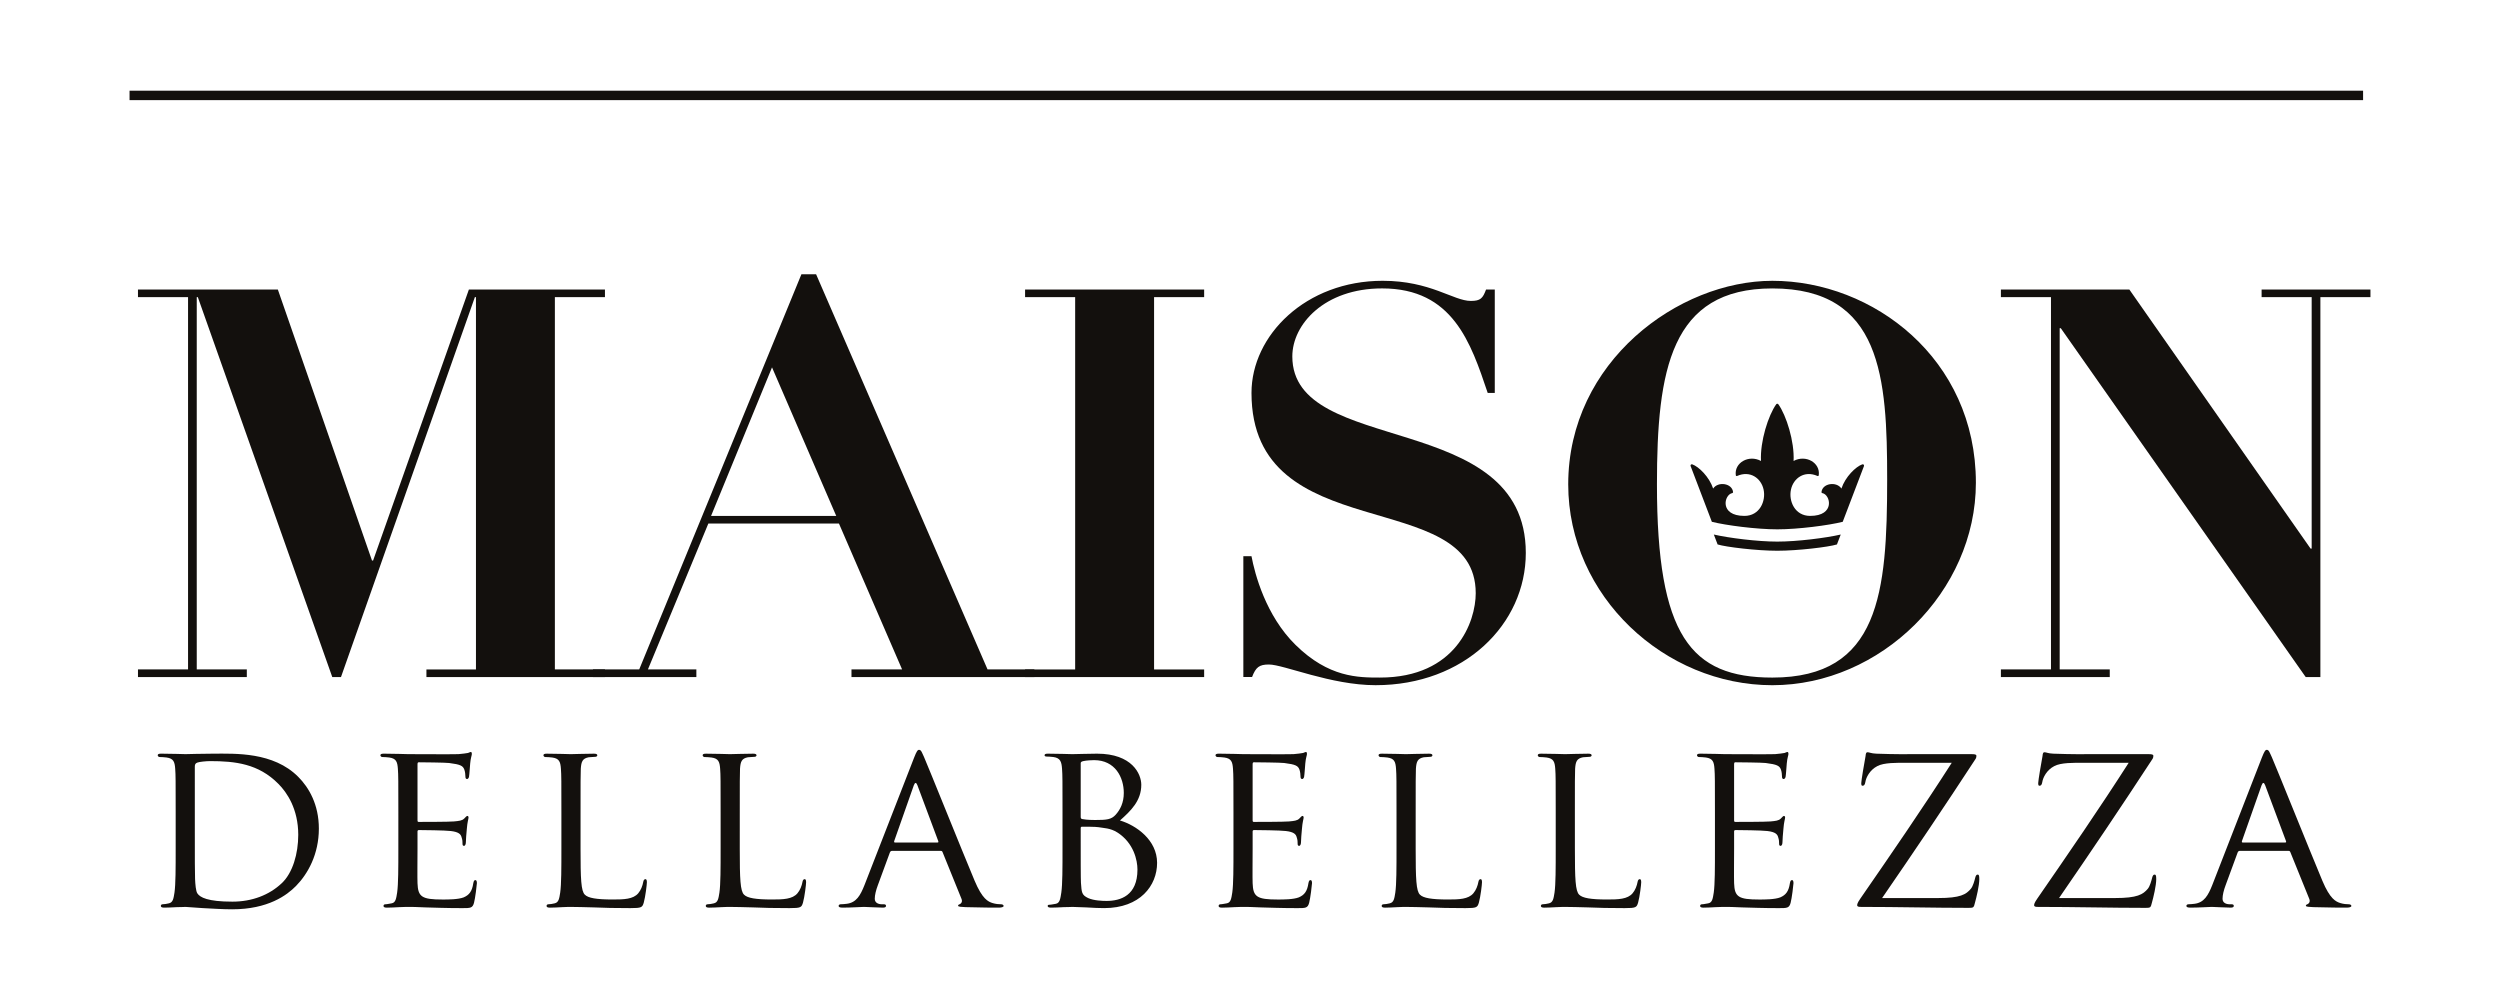
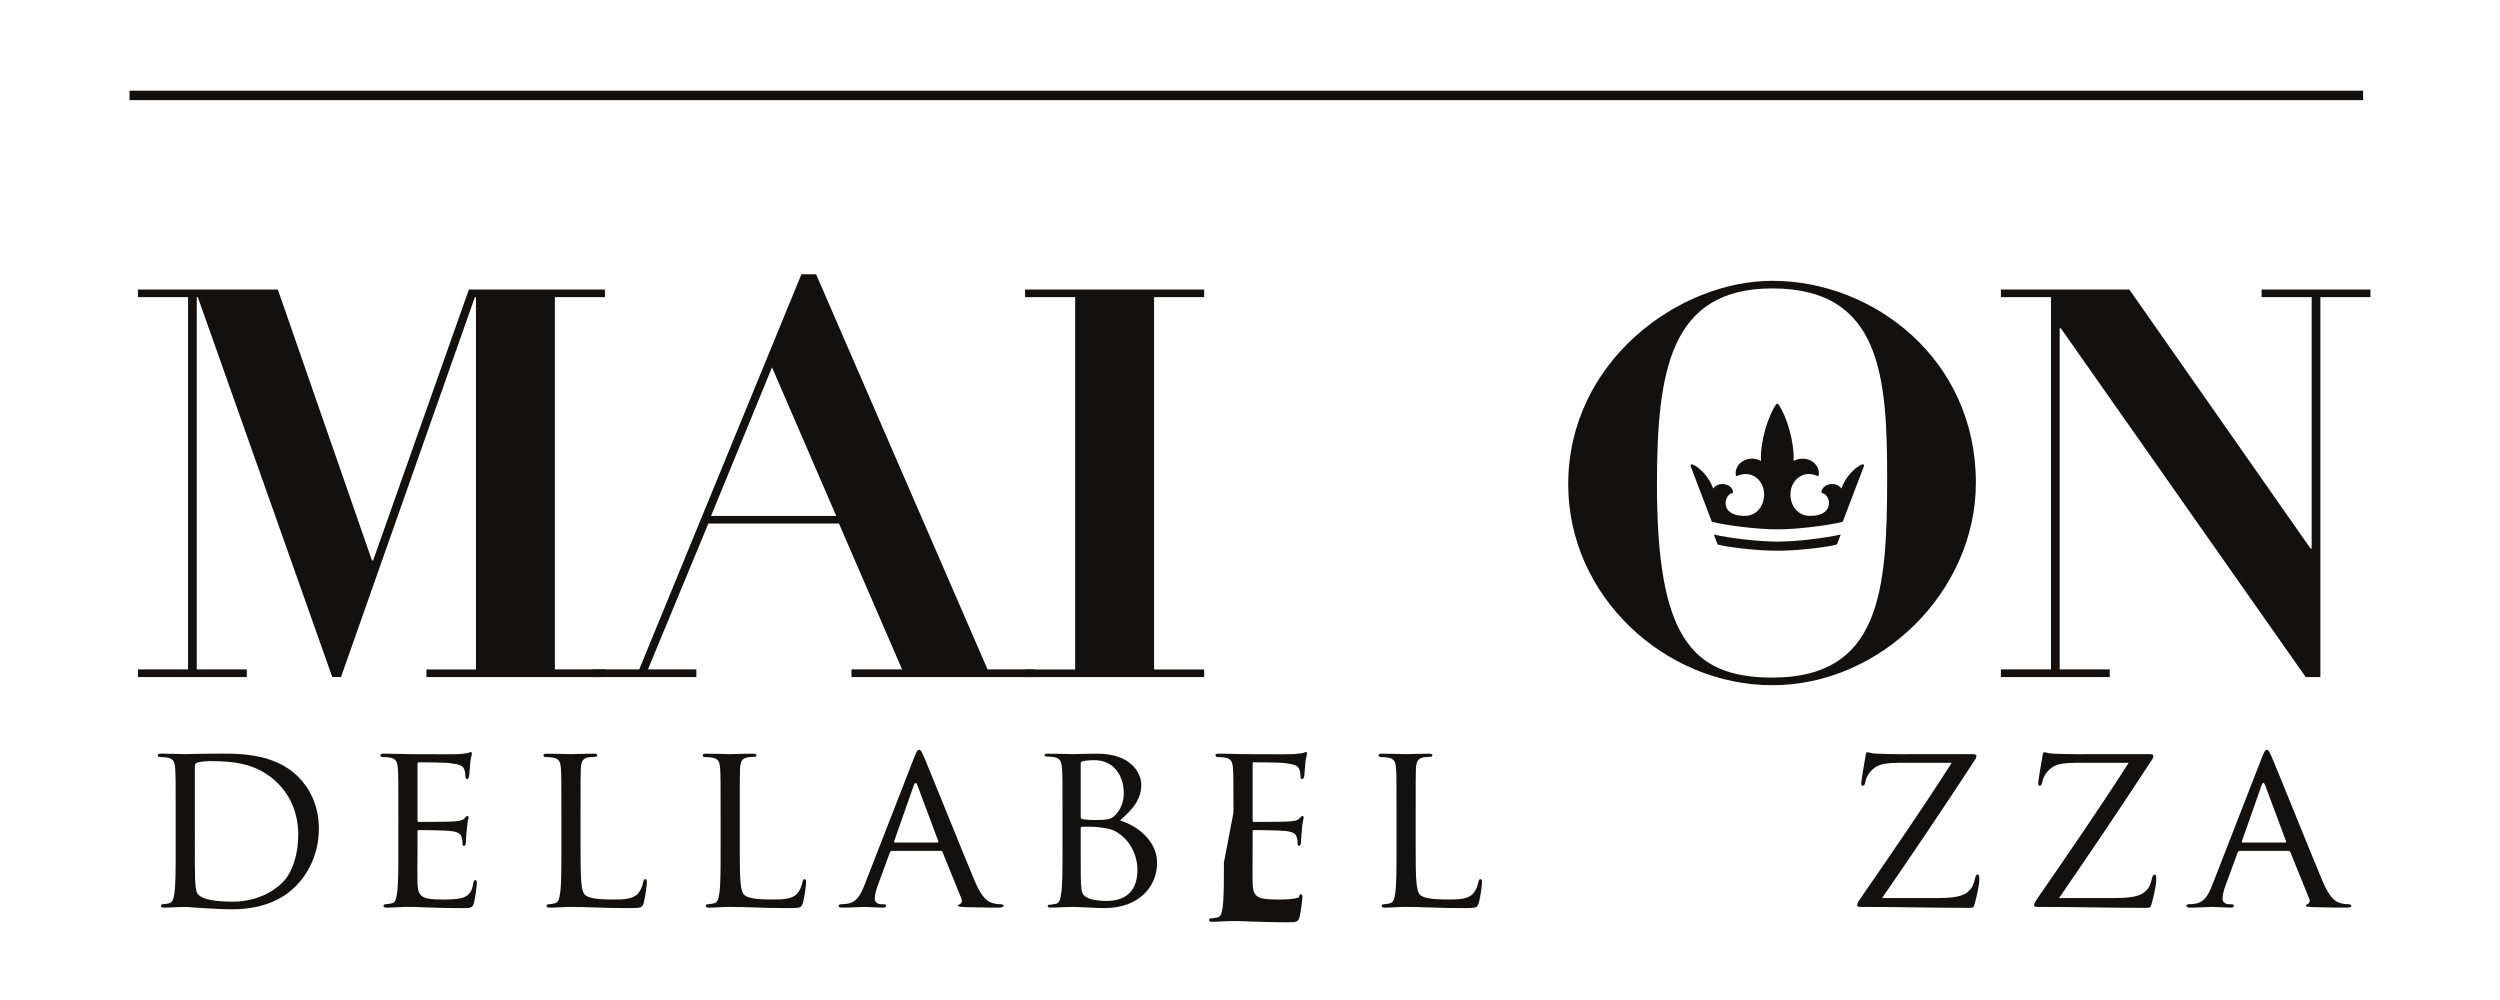
<svg xmlns="http://www.w3.org/2000/svg" id="Livello_1" x="0px" y="0px" width="300px" height="120px" viewBox="0 0 300 120" xml:space="preserve">
  <g>
    <g>
      <g>
        <path fill="#13100D" d="M16.556,34.744h16.786L44.64,67.268h0.13l11.496-32.524h16.328v0.915h-6.009v44.673h6.009v0.915H51.171    v-0.915h5.944V35.658h-0.131L40.918,81.246h-1.045L23.74,35.658h-0.13v44.673h6.008v0.915H16.557v-0.915h6.009V35.658h-6.009    L16.556,34.744L16.556,34.744z" />
        <path fill="#13100D" d="M71.155,80.331h5.551l19.463-47.416h1.764l20.573,47.416h5.617v0.915h-21.945v-0.915h6.074l-7.576-17.503    H85.001l-7.25,17.503h5.813v0.915H71.155V80.331L71.155,80.331z M92.642,44.083l-7.315,17.829h15.022L92.642,44.083z" />
        <path fill="#13100D" d="M123.01,34.744h21.488v0.915h-6.009v44.673h6.009v0.915H123.01v-0.915h6.009V35.658h-6.009V34.744z" />
-         <path fill="#13100D" d="M149.199,66.746h0.98c0.392,2.09,1.698,7.119,5.29,10.646c3.984,3.917,7.511,3.917,10.123,3.917    c9.144,0,11.495-6.727,11.495-10.123c0-12.998-26.908-5.292-26.908-24.035c0-6.923,6.53-13.455,15.74-13.455    c5.747,0,8.491,2.417,10.581,2.417c1.175,0,1.437-0.327,1.828-1.372h1.045v12.409h-0.849c-2.024-6.008-4.18-12.54-12.67-12.54    c-6.923,0-10.776,4.311-10.776,8.164c0,12.083,28.018,6.27,28.018,23.578c0,8.555-7.379,15.871-18.026,15.871    c-5.355,0-11.037-2.482-12.799-2.482c-1.177,0-1.568,0.327-2.025,1.503h-1.045V66.746L149.199,66.746z" />
        <path fill="#13100D" d="M212.68,33.697c12.083,0,24.426,9.34,24.426,24.232c0,13.062-11.43,24.296-24.426,24.296    c-12.867,0-24.493-10.646-24.493-24.101C188.188,43.365,201.447,33.697,212.68,33.697z M212.68,81.31    c12.866,0,13.78-10.188,13.78-23.773c0-12.214-0.653-22.925-13.78-22.925c-12.214,0-13.846,9.797-13.846,23.512    C198.835,76.281,202.884,81.31,212.68,81.31z" />
        <path fill="#13100D" d="M240.108,34.744h15.414l21.748,31.088h0.131V35.658h-6.008v-0.915h13.061v0.915h-6.008v45.587h-1.764    L247.292,39.38h-0.13v40.951h6.009v0.915h-13.063v-0.915h6.01V35.658h-6.01V34.744z" />
      </g>
      <g>
        <path fill="#13100D" d="M21.081,97.509c0-3.793,0-4.482-0.057-5.258c-0.058-0.833-0.202-1.236-1.035-1.351    c-0.202-0.029-0.632-0.058-0.862-0.058c-0.086,0-0.201-0.115-0.201-0.202c0-0.143,0.115-0.201,0.402-0.201    c1.15,0,2.788,0.058,2.932,0.058c0.287,0,1.896-0.058,3.39-0.058c2.529,0,7.154-0.229,10.143,2.788    c1.264,1.264,2.471,3.304,2.471,6.206c0,3.075-1.322,5.431-2.729,6.868c-1.092,1.12-3.362,2.816-7.672,2.816    c-1.092,0-2.442-0.086-3.534-0.144c-1.092-0.086-1.954-0.144-2.068-0.144c-0.058,0-0.517,0.029-1.035,0.029    c-0.518,0.029-1.121,0.058-1.523,0.058c-0.258,0-0.402-0.058-0.402-0.202c0-0.085,0.058-0.201,0.201-0.201    c0.23,0,0.546-0.057,0.776-0.115c0.488-0.116,0.546-0.576,0.661-1.293c0.143-1.005,0.143-2.931,0.143-5.286L21.081,97.509    L21.081,97.509z M23.379,100.152c0,2.585,0,4.856,0.029,5.316c0.028,0.604,0.086,1.494,0.287,1.753    c0.316,0.46,1.207,0.977,4.195,0.977c2.328,0,4.396-0.776,5.919-2.212c1.321-1.235,1.982-3.562,1.982-5.804    c0-3.103-1.35-5.085-2.385-6.12c-2.385-2.414-5.172-2.729-8.189-2.729c-0.488,0-1.293,0.086-1.523,0.173    c-0.23,0.086-0.316,0.201-0.316,0.489L23.379,100.152L23.379,100.152z" />
        <path fill="#13100D" d="M47.802,97.509c0-3.793,0-4.482-0.057-5.258c-0.058-0.833-0.201-1.236-1.034-1.351    c-0.202-0.029-0.632-0.058-0.863-0.058c-0.086,0-0.201-0.115-0.201-0.202c0-0.143,0.115-0.201,0.402-0.201    c1.15,0,2.788,0.058,2.932,0.058c0.172,0,5.459,0.029,6.034,0c0.488-0.028,0.947-0.115,1.148-0.143    c0.116-0.029,0.23-0.115,0.345-0.115c0.086,0,0.115,0.115,0.115,0.23c0,0.172-0.143,0.459-0.201,1.149    c-0.029,0.23-0.086,1.322-0.143,1.609c-0.029,0.115-0.116,0.258-0.23,0.258c-0.144,0-0.201-0.115-0.201-0.316    c0-0.172-0.028-0.574-0.144-0.862c-0.173-0.402-0.43-0.575-1.81-0.747c-0.431-0.057-3.362-0.086-3.649-0.086    c-0.115,0-0.144,0.086-0.144,0.259v6.637c0,0.172,0,0.259,0.144,0.259c0.315,0,3.649,0,4.224-0.057    c0.604-0.058,0.977-0.086,1.235-0.345c0.173-0.172,0.289-0.316,0.374-0.316c0.086,0,0.144,0.058,0.144,0.201    c0,0.143-0.144,0.547-0.202,1.35c-0.057,0.489-0.115,1.409-0.115,1.582c0,0.201-0.057,0.459-0.23,0.459    c-0.115,0-0.172-0.086-0.172-0.23c0-0.229,0-0.488-0.115-0.804c-0.086-0.345-0.315-0.633-1.293-0.747    c-0.69-0.086-3.391-0.115-3.822-0.115c-0.143,0-0.172,0.086-0.172,0.172v2.041c0,0.833-0.029,3.678,0,4.166    c0.058,1.639,0.517,1.956,3.017,1.956c0.661,0,1.868,0,2.529-0.259c0.66-0.288,1.005-0.719,1.148-1.697    c0.058-0.287,0.116-0.374,0.259-0.374c0.144,0,0.172,0.201,0.172,0.374c0,0.173-0.201,1.839-0.346,2.356    c-0.172,0.633-0.431,0.633-1.407,0.633c-1.897,0-3.362-0.058-4.396-0.086c-1.063-0.059-1.724-0.059-2.097-0.059    c-0.058,0-0.546,0-1.092,0.029c-0.488,0.028-1.063,0.058-1.466,0.058c-0.258,0-0.402-0.058-0.402-0.201    c0-0.086,0.058-0.201,0.201-0.201c0.23,0,0.546-0.086,0.776-0.115c0.488-0.086,0.546-0.575,0.661-1.293    c0.144-1.005,0.144-2.931,0.144-5.287L47.802,97.509L47.802,97.509z" />
        <path fill="#13100D" d="M69.666,101.876c0,3.591,0.058,5.057,0.518,5.488c0.402,0.403,1.379,0.575,3.362,0.575    c1.322,0,2.441-0.03,3.045-0.748c0.316-0.374,0.517-0.89,0.603-1.379c0.029-0.171,0.116-0.315,0.259-0.315    c0.114,0,0.173,0.114,0.173,0.374c0,0.258-0.173,1.724-0.374,2.443c-0.172,0.574-0.258,0.66-1.608,0.66    c-1.81,0-3.219-0.029-4.396-0.086c-1.15-0.028-2.012-0.058-2.759-0.058c-0.115,0-0.546,0-1.035,0.029    c-0.516,0.029-1.062,0.058-1.465,0.058c-0.258,0-0.402-0.058-0.402-0.202c0-0.085,0.058-0.201,0.2-0.201    c0.231,0,0.546-0.057,0.777-0.115c0.488-0.116,0.545-0.576,0.66-1.293c0.143-1.005,0.143-2.931,0.143-5.286v-4.31    c0-3.793,0-4.483-0.057-5.258c-0.058-0.834-0.201-1.236-1.035-1.351c-0.201-0.029-0.632-0.058-0.863-0.058    c-0.085,0-0.2-0.115-0.2-0.202c0-0.144,0.115-0.2,0.402-0.2c1.15,0,2.73,0.057,2.874,0.057c0.116,0,2.012-0.057,2.787-0.057    c0.259,0,0.402,0.057,0.402,0.2c0,0.087-0.114,0.173-0.201,0.173c-0.172,0-0.546,0.028-0.833,0.057    c-0.746,0.144-0.891,0.518-0.948,1.38c-0.029,0.775-0.029,1.465-0.029,5.258L69.666,101.876L69.666,101.876z" />
        <path fill="#13100D" d="M88.772,101.876c0,3.591,0.058,5.057,0.518,5.488c0.402,0.403,1.379,0.575,3.362,0.575    c1.322,0,2.442-0.03,3.046-0.748c0.316-0.374,0.517-0.89,0.604-1.379c0.028-0.171,0.115-0.315,0.258-0.315    c0.115,0,0.172,0.114,0.172,0.374c0,0.258-0.172,1.724-0.373,2.443c-0.173,0.574-0.259,0.66-1.609,0.66    c-1.81,0-3.218-0.029-4.396-0.086c-1.149-0.028-2.011-0.058-2.757-0.058c-0.116,0-0.546,0-1.035,0.029    c-0.517,0.029-1.063,0.058-1.466,0.058c-0.258,0-0.402-0.058-0.402-0.202c0-0.085,0.059-0.201,0.201-0.201    c0.23,0,0.546-0.057,0.776-0.115c0.489-0.116,0.546-0.576,0.661-1.293c0.143-1.005,0.143-2.931,0.143-5.286v-4.31    c0-3.793,0-4.483-0.057-5.258c-0.058-0.834-0.201-1.236-1.035-1.351c-0.202-0.029-0.631-0.058-0.862-0.058    c-0.086,0-0.201-0.115-0.201-0.202c0-0.144,0.115-0.2,0.403-0.2c1.149,0,2.729,0.057,2.874,0.057    c0.114,0,2.011-0.057,2.786-0.057c0.259,0,0.402,0.057,0.402,0.2c0,0.087-0.115,0.173-0.201,0.173    c-0.173,0-0.546,0.028-0.833,0.057c-0.747,0.144-0.891,0.518-0.948,1.38c-0.029,0.775-0.029,1.465-0.029,5.258L88.772,101.876    L88.772,101.876z" />
        <path fill="#13100D" d="M109.688,90.929c0.316-0.805,0.431-0.949,0.604-0.949c0.259,0,0.345,0.346,0.603,0.891    c0.459,1.034,4.51,11.12,6.063,14.826c0.919,2.184,1.609,2.5,2.155,2.672c0.374,0.115,0.747,0.144,1.005,0.144    c0.143,0,0.316,0.057,0.316,0.201c0,0.144-0.288,0.201-0.575,0.201c-0.373,0-2.241,0-3.994-0.058    c-0.489-0.029-0.891-0.029-0.891-0.172c0-0.115,0.057-0.115,0.173-0.172c0.143-0.058,0.402-0.259,0.229-0.661l-2.27-5.603    c-0.057-0.115-0.086-0.144-0.23-0.144h-5.833c-0.116,0-0.202,0.058-0.259,0.201l-1.437,3.908    c-0.229,0.603-0.374,1.206-0.374,1.638c0,0.488,0.432,0.661,0.862,0.661h0.231c0.201,0,0.258,0.086,0.258,0.201    c0,0.144-0.144,0.201-0.373,0.201c-0.604,0-1.982-0.087-2.271-0.087c-0.258,0-1.523,0.087-2.557,0.087    c-0.316,0-0.488-0.058-0.488-0.201c0-0.115,0.115-0.201,0.229-0.201c0.173,0,0.546-0.029,0.748-0.057    c1.149-0.143,1.638-1.006,2.126-2.241L109.688,90.929z M112.505,101.1c0.114,0,0.114-0.057,0.085-0.172l-2.5-6.695    c-0.144-0.373-0.287-0.373-0.431,0l-2.356,6.695c-0.029,0.116,0,0.172,0.086,0.172H112.505z" />
        <path fill="#13100D" d="M127.502,97.509c0-3.793,0-4.482-0.057-5.258c-0.058-0.833-0.201-1.293-1.035-1.408    c-0.201-0.029-0.632-0.058-0.863-0.058c-0.085,0-0.2-0.057-0.2-0.144c0-0.143,0.115-0.201,0.402-0.201    c1.15,0,2.788,0.058,2.931,0.058c0.604,0,1.782-0.058,2.959-0.058c4.225,0,5.316,2.443,5.316,3.736    c0,1.925-1.265,3.132-2.558,4.281c1.925,0.574,4.454,2.328,4.454,5.086c0,2.729-2.04,5.43-6.35,5.43    c-0.459,0-1.379-0.029-2.184-0.086c-0.805-0.028-1.524-0.058-1.638-0.058c-0.057,0-0.516,0.029-1.034,0.029    c-0.517,0.029-1.12,0.058-1.523,0.058c-0.257,0-0.402-0.058-0.402-0.202c0-0.085,0.058-0.144,0.201-0.144    c0.231,0,0.546-0.086,0.777-0.114c0.488-0.087,0.546-0.633,0.66-1.351c0.143-1.005,0.143-2.931,0.143-5.286v-4.311H127.502z     M129.685,98.026c0,0.172,0.058,0.229,0.172,0.259c0.144,0.028,0.604,0.115,1.552,0.115c1.407,0,1.954-0.059,2.471-0.632    c0.546-0.604,0.976-1.437,0.976-2.615c0-1.867-1.034-3.936-3.563-3.936c-0.287,0-0.891,0.028-1.292,0.115    c-0.23,0.058-0.316,0.115-0.316,0.259V98.026L129.685,98.026z M129.685,100.727c0,1.897,0,4.829,0.029,5.202    c0.085,1.177,0.085,1.465,0.862,1.838c0.688,0.315,1.752,0.344,2.212,0.344c1.667,0,3.707-0.632,3.707-3.764    c0-1.091-0.431-3.188-2.413-4.453c-0.862-0.546-1.666-0.517-2.271-0.632c-0.315-0.057-1.581-0.057-1.982-0.057    c-0.086,0-0.144,0.057-0.144,0.172V100.727L129.685,100.727z" />
-         <path fill="#13100D" d="M148.016,97.509c0-3.793,0-4.482-0.057-5.258c-0.058-0.833-0.201-1.236-1.035-1.351    c-0.201-0.029-0.632-0.058-0.862-0.058c-0.086,0-0.201-0.115-0.201-0.202c0-0.143,0.115-0.201,0.402-0.201    c1.15,0,2.788,0.058,2.932,0.058c0.172,0,5.459,0.029,6.033,0c0.488-0.028,0.949-0.115,1.149-0.143    c0.116-0.029,0.23-0.115,0.345-0.115c0.086,0,0.116,0.115,0.116,0.23c0,0.172-0.143,0.459-0.202,1.149    c-0.028,0.23-0.086,1.322-0.143,1.609c-0.029,0.115-0.115,0.258-0.23,0.258c-0.143,0-0.202-0.115-0.202-0.316    c0-0.172-0.028-0.574-0.143-0.862c-0.172-0.402-0.431-0.575-1.809-0.747c-0.431-0.057-3.362-0.086-3.649-0.086    c-0.115,0-0.144,0.086-0.144,0.259v6.637c0,0.172,0,0.259,0.144,0.259c0.315,0,3.649,0,4.224-0.057    c0.604-0.058,0.977-0.086,1.235-0.345c0.173-0.172,0.289-0.316,0.373-0.316c0.086,0,0.145,0.058,0.145,0.201    c0,0.143-0.145,0.547-0.202,1.35c-0.057,0.489-0.114,1.409-0.114,1.582c0,0.201-0.059,0.459-0.23,0.459    c-0.115,0-0.173-0.086-0.173-0.23c0-0.229,0-0.488-0.114-0.804c-0.085-0.345-0.315-0.633-1.294-0.747    c-0.689-0.086-3.389-0.115-3.82-0.115c-0.144,0-0.173,0.086-0.173,0.172v2.041c0,0.833-0.028,3.678,0,4.166    c0.057,1.639,0.518,1.956,3.018,1.956c0.661,0,1.868,0,2.529-0.259c0.661-0.288,1.005-0.719,1.148-1.697    c0.058-0.287,0.116-0.374,0.259-0.374c0.144,0,0.172,0.201,0.172,0.374c0,0.173-0.201,1.839-0.345,2.356    c-0.172,0.633-0.431,0.633-1.408,0.633c-1.897,0-3.362-0.058-4.397-0.086c-1.063-0.059-1.724-0.059-2.097-0.059    c-0.058,0-0.546,0-1.093,0.029c-0.488,0.028-1.063,0.058-1.465,0.058c-0.258,0-0.402-0.058-0.402-0.201    c0-0.086,0.057-0.201,0.2-0.201c0.23,0,0.546-0.086,0.777-0.115c0.488-0.086,0.546-0.575,0.661-1.293    c0.143-1.005,0.143-2.931,0.143-5.287L148.016,97.509L148.016,97.509z" />
+         <path fill="#13100D" d="M148.016,97.509c0-3.793,0-4.482-0.057-5.258c-0.058-0.833-0.201-1.236-1.035-1.351    c-0.201-0.029-0.632-0.058-0.862-0.058c-0.086,0-0.201-0.115-0.201-0.202c0-0.143,0.115-0.201,0.402-0.201    c1.15,0,2.788,0.058,2.932,0.058c0.172,0,5.459,0.029,6.033,0c0.488-0.028,0.949-0.115,1.149-0.143    c0.116-0.029,0.23-0.115,0.345-0.115c0.086,0,0.116,0.115,0.116,0.23c0,0.172-0.143,0.459-0.202,1.149    c-0.028,0.23-0.086,1.322-0.143,1.609c-0.029,0.115-0.115,0.258-0.23,0.258c-0.143,0-0.202-0.115-0.202-0.316    c0-0.172-0.028-0.574-0.143-0.862c-0.172-0.402-0.431-0.575-1.809-0.747c-0.431-0.057-3.362-0.086-3.649-0.086    c-0.115,0-0.144,0.086-0.144,0.259v6.637c0,0.172,0,0.259,0.144,0.259c0.315,0,3.649,0,4.224-0.057    c0.604-0.058,0.977-0.086,1.235-0.345c0.173-0.172,0.289-0.316,0.373-0.316c0.086,0,0.145,0.058,0.145,0.201    c0,0.143-0.145,0.547-0.202,1.35c-0.057,0.489-0.114,1.409-0.114,1.582c0,0.201-0.059,0.459-0.23,0.459    c-0.115,0-0.173-0.086-0.173-0.23c0-0.229,0-0.488-0.114-0.804c-0.085-0.345-0.315-0.633-1.294-0.747    c-0.689-0.086-3.389-0.115-3.82-0.115c-0.144,0-0.173,0.086-0.173,0.172v2.041c0,0.833-0.028,3.678,0,4.166    c0.057,1.639,0.518,1.956,3.018,1.956c0.661,0,1.868,0,2.529-0.259c0.058-0.287,0.116-0.374,0.259-0.374c0.144,0,0.172,0.201,0.172,0.374c0,0.173-0.201,1.839-0.345,2.356    c-0.172,0.633-0.431,0.633-1.408,0.633c-1.897,0-3.362-0.058-4.397-0.086c-1.063-0.059-1.724-0.059-2.097-0.059    c-0.058,0-0.546,0-1.093,0.029c-0.488,0.028-1.063,0.058-1.465,0.058c-0.258,0-0.402-0.058-0.402-0.201    c0-0.086,0.057-0.201,0.2-0.201c0.23,0,0.546-0.086,0.777-0.115c0.488-0.086,0.546-0.575,0.661-1.293    c0.143-1.005,0.143-2.931,0.143-5.287L148.016,97.509L148.016,97.509z" />
        <path fill="#13100D" d="M169.881,101.876c0,3.591,0.057,5.057,0.517,5.488c0.403,0.403,1.379,0.575,3.363,0.575    c1.321,0,2.441-0.03,3.045-0.748c0.316-0.374,0.518-0.89,0.604-1.379c0.029-0.171,0.115-0.315,0.258-0.315    c0.114,0,0.172,0.114,0.172,0.374c0,0.258-0.172,1.724-0.374,2.443c-0.172,0.574-0.258,0.66-1.609,0.66    c-1.81,0-3.217-0.029-4.396-0.086c-1.149-0.028-2.011-0.058-2.758-0.058c-0.116,0-0.545,0-1.035,0.029    c-0.516,0.029-1.063,0.058-1.465,0.058c-0.258,0-0.402-0.058-0.402-0.202c0-0.085,0.058-0.201,0.2-0.201    c0.231,0,0.547-0.057,0.776-0.115c0.488-0.116,0.547-0.576,0.661-1.293c0.144-1.005,0.144-2.931,0.144-5.286v-4.31    c0-3.793,0-4.483-0.057-5.258c-0.057-0.834-0.2-1.236-1.034-1.351c-0.202-0.029-0.632-0.058-0.863-0.058    c-0.085,0-0.201-0.115-0.201-0.202c0-0.144,0.116-0.2,0.402-0.2c1.151,0,2.73,0.057,2.874,0.057c0.116,0,2.012-0.057,2.788-0.057    c0.258,0,0.402,0.057,0.402,0.2c0,0.087-0.115,0.173-0.202,0.173c-0.173,0-0.545,0.028-0.833,0.057    c-0.748,0.144-0.891,0.518-0.948,1.38c-0.028,0.775-0.028,1.465-0.028,5.258L169.881,101.876L169.881,101.876z" />
-         <path fill="#13100D" d="M188.987,101.876c0,3.591,0.059,5.057,0.517,5.488c0.403,0.403,1.38,0.575,3.363,0.575    c1.322,0,2.443-0.03,3.046-0.748c0.315-0.374,0.516-0.89,0.602-1.379c0.03-0.171,0.116-0.315,0.259-0.315    c0.116,0,0.172,0.114,0.172,0.374c0,0.258-0.172,1.724-0.373,2.443c-0.172,0.574-0.259,0.66-1.609,0.66    c-1.81,0-3.219-0.029-4.396-0.086c-1.15-0.028-2.012-0.058-2.758-0.058c-0.116,0-0.546,0-1.035,0.029    c-0.518,0.029-1.063,0.058-1.467,0.058c-0.257,0-0.402-0.058-0.402-0.202c0-0.085,0.059-0.201,0.202-0.201    c0.229,0,0.545-0.057,0.776-0.115c0.488-0.116,0.545-0.576,0.661-1.293c0.143-1.005,0.143-2.931,0.143-5.286v-4.31    c0-3.793,0-4.483-0.057-5.258c-0.059-0.834-0.202-1.236-1.035-1.351c-0.202-0.029-0.631-0.058-0.862-0.058    c-0.086,0-0.201-0.115-0.201-0.202c0-0.144,0.114-0.2,0.403-0.2c1.149,0,2.729,0.057,2.874,0.057    c0.114,0,2.011-0.057,2.786-0.057c0.259,0,0.403,0.057,0.403,0.2c0,0.087-0.115,0.173-0.201,0.173    c-0.173,0-0.547,0.028-0.833,0.057c-0.747,0.144-0.892,0.518-0.949,1.38c-0.029,0.775-0.029,1.465-0.029,5.258L188.987,101.876    L188.987,101.876z" />
-         <path fill="#13100D" d="M205.793,97.509c0-3.793,0-4.482-0.057-5.258c-0.057-0.833-0.2-1.236-1.033-1.351    c-0.202-0.029-0.634-0.058-0.863-0.058c-0.086,0-0.202-0.115-0.202-0.202c0-0.143,0.115-0.201,0.402-0.201    c1.15,0,2.787,0.058,2.931,0.058c0.172,0,5.459,0.029,6.034,0c0.488-0.028,0.949-0.115,1.149-0.143    c0.115-0.029,0.23-0.115,0.345-0.115c0.085,0,0.116,0.115,0.116,0.23c0,0.172-0.144,0.459-0.202,1.149    c-0.028,0.23-0.086,1.322-0.143,1.609c-0.029,0.115-0.115,0.258-0.229,0.258c-0.144,0-0.202-0.115-0.202-0.316    c0-0.172-0.027-0.574-0.143-0.862c-0.173-0.402-0.431-0.575-1.81-0.747c-0.431-0.057-3.362-0.086-3.65-0.086    c-0.114,0-0.144,0.086-0.144,0.259v6.637c0,0.172,0,0.259,0.144,0.259c0.315,0,3.65,0,4.225-0.057    c0.604-0.058,0.977-0.086,1.235-0.345c0.173-0.172,0.288-0.316,0.373-0.316c0.086,0,0.144,0.058,0.144,0.201    c0,0.143-0.144,0.547-0.202,1.35c-0.057,0.489-0.114,1.409-0.114,1.582c0,0.201-0.059,0.459-0.23,0.459    c-0.115,0-0.173-0.086-0.173-0.23c0-0.229,0-0.488-0.114-0.804c-0.086-0.345-0.316-0.633-1.294-0.747    c-0.69-0.086-3.39-0.115-3.821-0.115c-0.143,0-0.172,0.086-0.172,0.172v2.041c0,0.833-0.029,3.678,0,4.166    c0.057,1.639,0.517,1.956,3.017,1.956c0.661,0,1.868,0,2.529-0.259c0.661-0.288,1.005-0.719,1.149-1.697    c0.057-0.287,0.116-0.374,0.259-0.374c0.143,0,0.172,0.201,0.172,0.374c0,0.173-0.202,1.839-0.345,2.356    c-0.172,0.633-0.431,0.633-1.407,0.633c-1.897,0-3.363-0.058-4.397-0.086c-1.063-0.059-1.723-0.059-2.098-0.059    c-0.057,0-0.545,0-1.092,0.029c-0.488,0.028-1.063,0.058-1.464,0.058c-0.259,0-0.402-0.058-0.402-0.201    c0-0.086,0.056-0.201,0.2-0.201c0.231,0,0.547-0.086,0.776-0.115c0.488-0.086,0.547-0.575,0.661-1.293    c0.143-1.005,0.143-2.931,0.143-5.287L205.793,97.509L205.793,97.509z" />
        <path fill="#13100D" d="M232.572,107.766c2.672,0,3.362-0.431,3.937-1.121c0.259-0.316,0.432-0.977,0.518-1.322    c0.058-0.229,0.143-0.374,0.287-0.374c0.145,0,0.202,0.086,0.202,0.546c0,0.776-0.346,2.213-0.517,2.817    c-0.143,0.603-0.173,0.631-0.747,0.631c-4.224,0-8.505-0.115-12.93-0.115c-0.288,0-0.46-0.028-0.46-0.2    c0-0.115,0.029-0.288,0.345-0.747c3.793-5.488,7.528-10.918,11.005-16.349h-5.344c-1.293,0-2.788-0.028-3.592,0.402    c-0.891,0.46-1.351,1.351-1.436,1.925c-0.059,0.373-0.202,0.431-0.346,0.431c-0.115,0-0.143-0.115-0.143-0.315    c0-0.288,0.373-2.501,0.516-3.247c0.029-0.345,0.086-0.46,0.231-0.46c0.23,0,0.403,0.144,1.063,0.172    c2.414,0.086,3.621,0.058,4.425,0.058h7.068c0.374,0,0.517,0.058,0.517,0.201c0,0.115-0.027,0.287-0.143,0.431    c-3.678,5.632-7.355,11.091-11.177,16.637L232.572,107.766L232.572,107.766z" />
        <path fill="#13100D" d="M253.805,107.766c2.672,0,3.361-0.431,3.937-1.121c0.259-0.316,0.43-0.977,0.516-1.322    c0.058-0.229,0.145-0.374,0.289-0.374c0.143,0,0.201,0.086,0.201,0.546c0,0.776-0.345,2.213-0.517,2.817    c-0.145,0.603-0.172,0.631-0.747,0.631c-4.225,0-8.506-0.115-12.93-0.115c-0.287,0-0.459-0.028-0.459-0.2    c0-0.115,0.029-0.288,0.345-0.747c3.792-5.488,7.528-10.918,11.004-16.349h-5.343c-1.293,0-2.789-0.028-3.592,0.402    c-0.891,0.46-1.351,1.351-1.437,1.925c-0.057,0.373-0.2,0.431-0.345,0.431c-0.114,0-0.143-0.115-0.143-0.315    c0-0.288,0.374-2.501,0.517-3.247c0.03-0.345,0.086-0.46,0.23-0.46c0.229,0,0.402,0.144,1.062,0.172    c2.415,0.086,3.622,0.058,4.425,0.058h7.069c0.373,0,0.518,0.058,0.518,0.201c0,0.115-0.029,0.287-0.145,0.431    c-3.678,5.632-7.356,11.091-11.177,16.637L253.805,107.766L253.805,107.766z" />
        <path fill="#13100D" d="M271.416,90.929c0.318-0.805,0.432-0.949,0.604-0.949c0.258,0,0.345,0.346,0.604,0.891    c0.46,1.034,4.511,11.12,6.062,14.826c0.92,2.184,1.61,2.5,2.157,2.672c0.373,0.115,0.747,0.144,1.005,0.144    c0.144,0,0.316,0.057,0.316,0.201c0,0.144-0.288,0.201-0.574,0.201c-0.374,0-2.241,0-3.993-0.058    c-0.49-0.029-0.892-0.029-0.892-0.172c0-0.115,0.057-0.115,0.172-0.172c0.143-0.058,0.402-0.259,0.229-0.661l-2.269-5.603    c-0.059-0.115-0.086-0.144-0.231-0.144h-5.833c-0.115,0-0.202,0.058-0.258,0.201l-1.437,3.908    c-0.23,0.603-0.373,1.206-0.373,1.638c0,0.488,0.432,0.661,0.861,0.661h0.231c0.2,0,0.258,0.086,0.258,0.201    c0,0.144-0.144,0.201-0.374,0.201c-0.604,0-1.982-0.087-2.27-0.087c-0.259,0-1.523,0.087-2.557,0.087    c-0.316,0-0.489-0.058-0.489-0.201c0-0.115,0.114-0.201,0.23-0.201c0.173,0,0.545-0.029,0.747-0.057    c1.148-0.143,1.637-1.006,2.127-2.241L271.416,90.929z M274.234,101.1c0.114,0,0.114-0.057,0.086-0.172l-2.5-6.695    c-0.145-0.373-0.288-0.373-0.431,0l-2.356,6.695c-0.029,0.116,0,0.172,0.085,0.172H274.234z" />
      </g>
      <g>
        <path fill="#13100D" d="M223.643,55.76c-0.044-0.045-0.108-0.06-0.168-0.039c-0.789,0.278-2.035,1.494-2.505,2.906    c-0.58-0.885-2.285-0.65-2.393,0.425c-0.005,0.059,0.037,0.11,0.092,0.119c0.99,0.16,1.604,2.737-1.454,2.737    c-1.833,0-2.596-1.778-2.301-3.154c0.29-1.359,1.605-2.335,3.183-1.638c0.03,0.015,0.066,0.012,0.1-0.004    c0.029-0.019,0.05-0.047,0.055-0.083c0.206-1.499-1.556-2.509-3.022-1.713c0.12-2.352-0.882-5.484-1.826-6.801    c-0.03-0.043-0.079-0.067-0.131-0.067c-0.051,0-0.1,0.023-0.128,0.067c-0.944,1.317-1.947,4.449-1.826,6.801    c-1.468-0.795-3.229,0.215-3.023,1.713c0.004,0.036,0.024,0.064,0.053,0.083c0.033,0.017,0.069,0.019,0.102,0.004    c1.576-0.697,2.893,0.279,3.181,1.638c0.295,1.376-0.467,3.154-2.301,3.154c-3.054,0-2.441-2.573-1.456-2.737    c0.058-0.009,0.1-0.063,0.093-0.122c-0.112-1.072-1.81-1.307-2.39-0.422c-0.47-1.412-1.722-2.631-2.509-2.908    c-0.059-0.02-0.12-0.005-0.164,0.04c-0.043,0.043-0.055,0.108-0.033,0.164l2.551,6.694c1.686,0.423,5.352,0.903,7.852,0.903    c2.502,0,6.164-0.479,7.852-0.903l2.551-6.692C223.696,55.867,223.683,55.803,223.643,55.76z" />
        <path fill="#13100D" d="M213.273,66.09c2.43,0,6.151-0.442,7.161-0.757l0.454-1.189c-1.773,0.409-5.225,0.849-7.615,0.849    c-2.392,0-5.84-0.439-7.613-0.849l0.452,1.189C207.12,65.648,210.846,66.09,213.273,66.09z" />
      </g>
    </g>
    <g>
      <rect x="15.546" y="10.883" fill="#13100D" width="268.024" height="1.133" />
    </g>
  </g>
</svg>